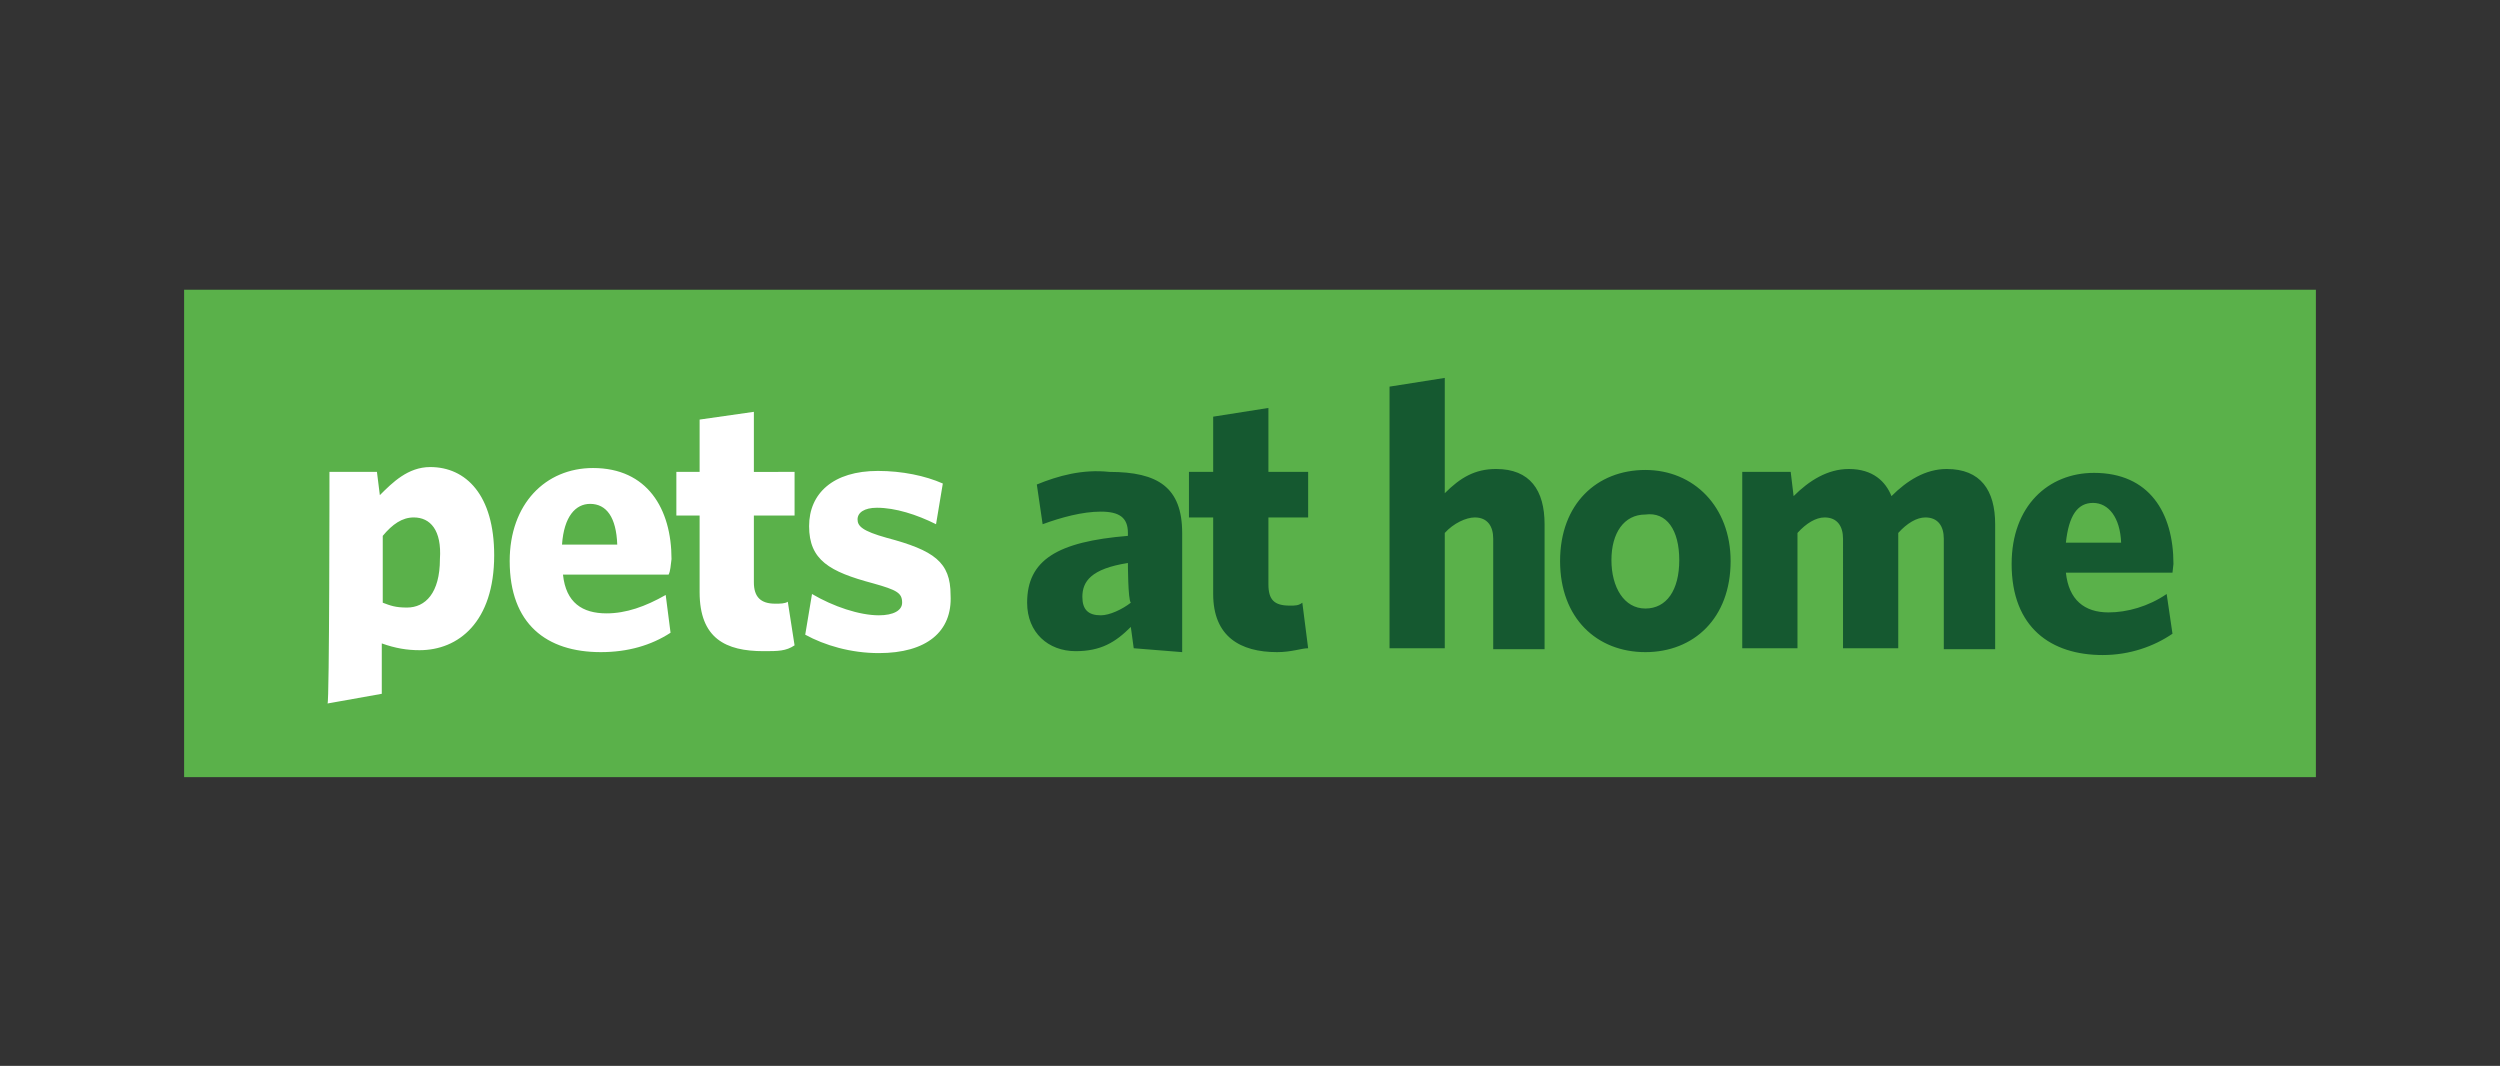
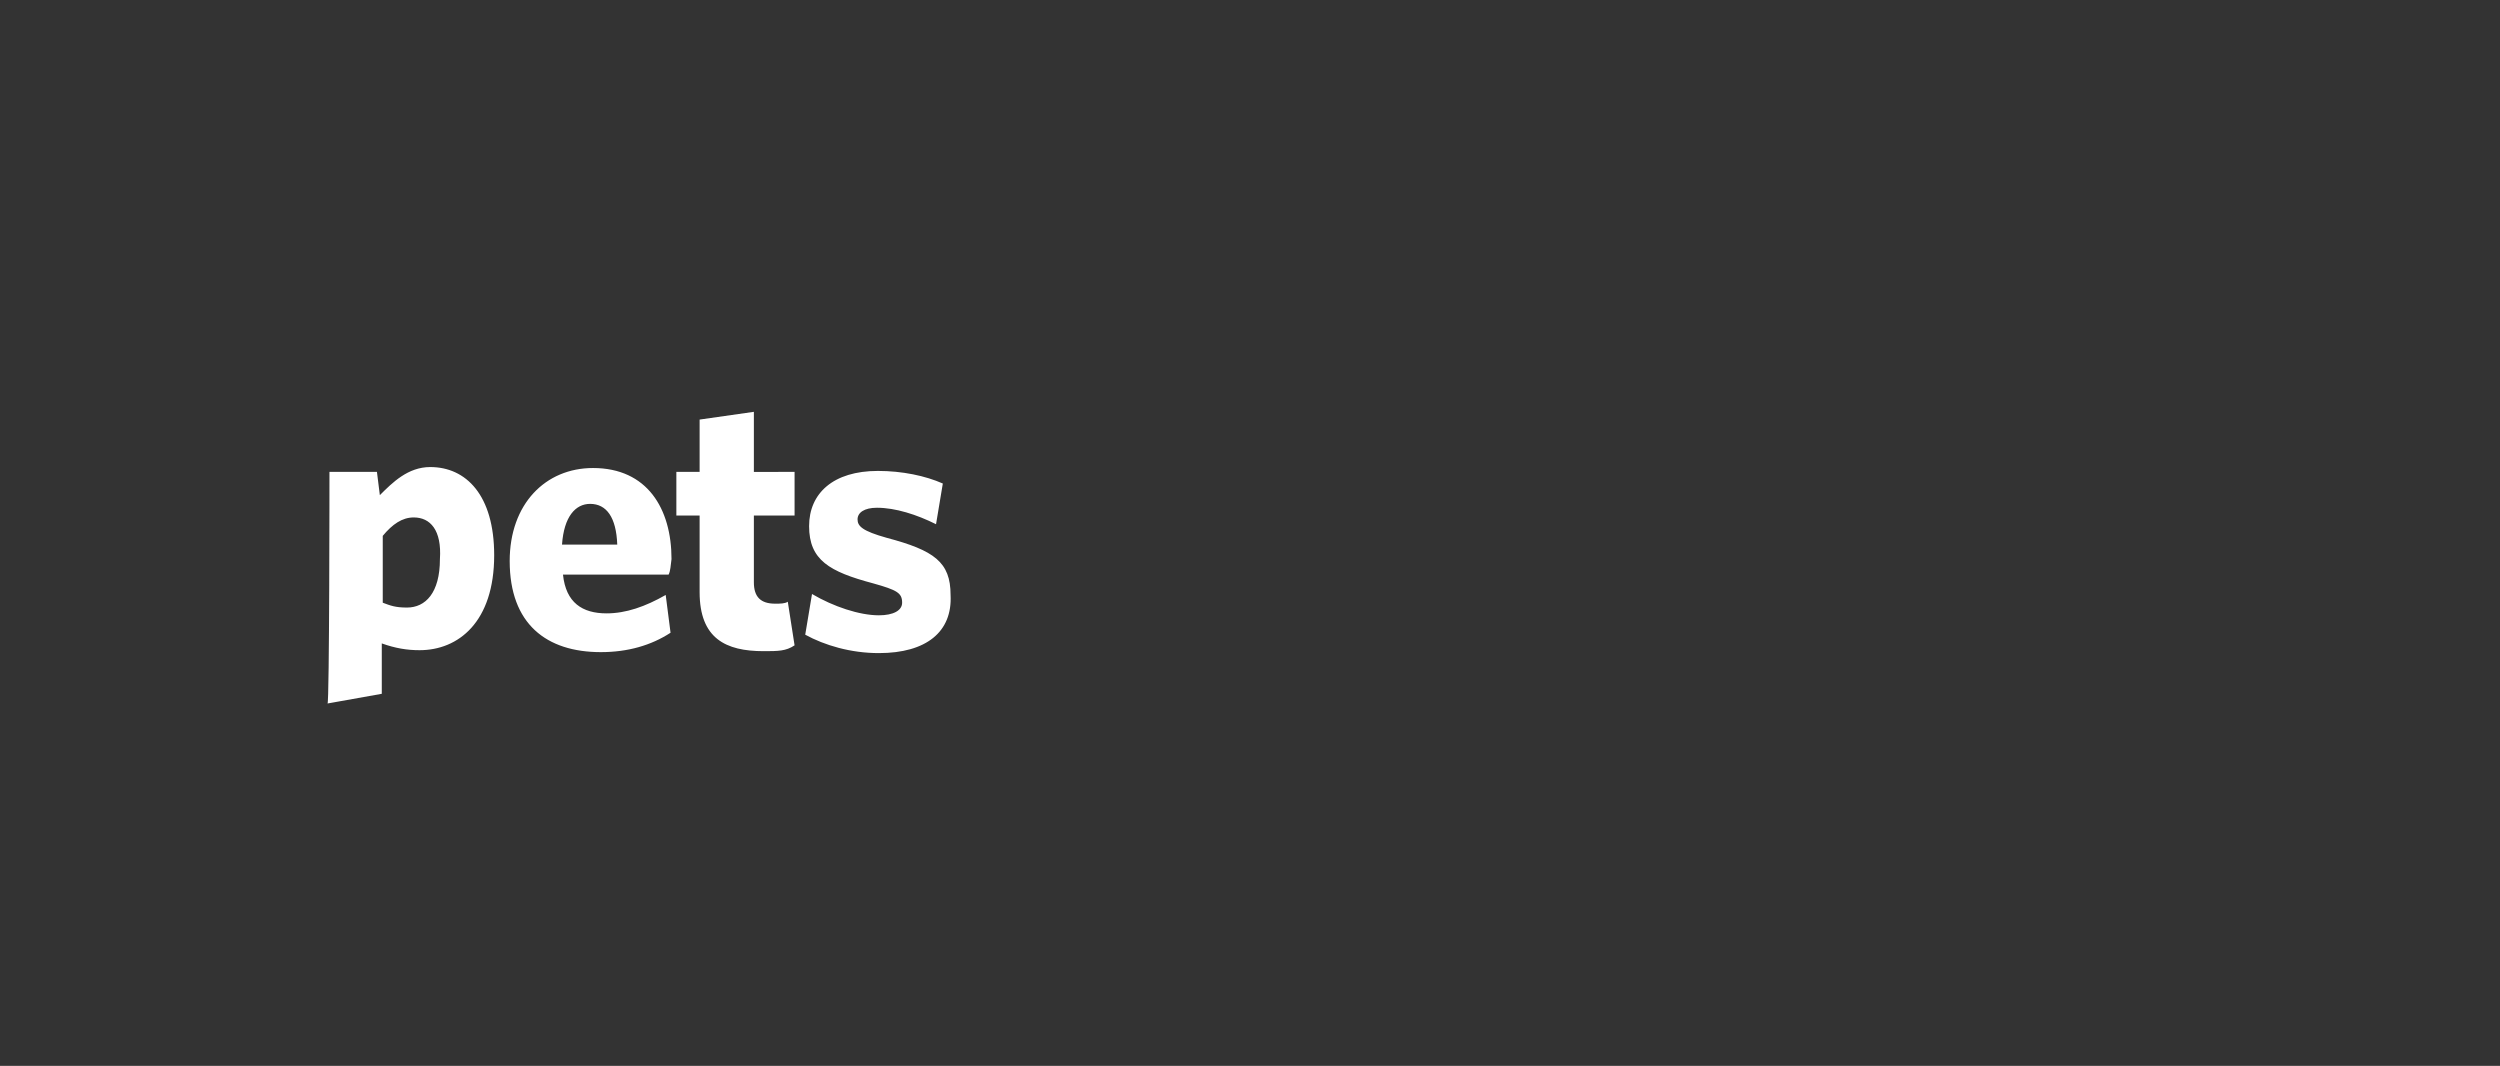
<svg xmlns="http://www.w3.org/2000/svg" version="1.1" id="Calque_1" x="0px" y="0px" viewBox="0 0 258 110" enable-background="new 0 0 258 110" xml:space="preserve">
  <rect x="0" y="0" width="258" height="110" fill="#333333" stroke="none" />
  <g>
-     <path fill="#5AB14A" d="M19,29.9h220v50.3H19V29.9z" />
    <g>
      <path fill="#FFFFFF" d="M42.7,53.4c-1.2,0-2.2,0.7-3.2,1.9v6.9c0.8,0.3,1.3,0.5,2.5,0.5c1.9,0,3.4-1.5,3.4-5    C45.6,54.7,44.4,53.4,42.7,53.4z M34,48.7h4.9l0.3,2.4c1.3-1.3,2.9-2.9,5.2-2.9c3.7,0,6.6,2.9,6.6,9.1c0,6.9-3.7,9.8-7.7,9.8    c-1.3,0-2.5-0.2-3.9-0.7v5.2l-5.6,1C34,72.7,34,48.7,34,48.7z M60.9,52c-1.5,0-2.7,1.3-2.9,4.2h5.7C63.6,53.4,62.6,52,60.9,52z     M69,59.3H58.1c0.3,2.9,2,4,4.5,4c2,0,4-0.7,6.1-1.9l0.5,3.9c-2,1.3-4.4,2-7.2,2c-5.6,0-9.4-2.9-9.4-9.4c0-5.9,3.7-9.6,8.6-9.6    c5.6,0,8.1,4.2,8.1,9.4C69.2,58.4,69.2,58.9,69,59.3z M78.8,67.2c-3.9,0-6.6-1.3-6.6-6.1v-7.9h-2.4v-4.5h2.4v-5.4l5.6-0.8v6.2H82    v4.5h-4.2v6.9c0,1.5,0.7,2.2,2.2,2.2c0.5,0,1,0,1.3-0.2l0.7,4.5C81.1,67.2,80.3,67.2,78.8,67.2 M90.7,67.4c-2.9,0-5.6-0.8-7.6-1.9    l0.7-4.2c2.2,1.3,4.9,2.2,6.9,2.2c1.5,0,2.4-0.5,2.4-1.3c0-1-0.5-1.3-3-2c-4.5-1.2-6.6-2.4-6.6-5.9c0-3.4,2.5-5.7,7.1-5.7    c2.5,0,4.9,0.5,6.7,1.3l-0.7,4.2c-2-1-4.2-1.7-6.1-1.7c-1.3,0-2,0.5-2,1.2c0,0.7,0.5,1.2,3,1.9c4.9,1.3,6.6,2.5,6.6,5.9    C98.3,65.2,95.6,67.4,90.7,67.4" />
-       <path fill="#155930" d="M116.4,58.1c-3.8,0.6-4.7,1.9-4.7,3.5c0,1.3,0.6,1.9,1.9,1.9c0.9,0,2.2-0.6,3.1-1.3    C116.4,61.9,116.4,58.1,116.4,58.1z M117,66.9l-0.3-2.2c-1.6,1.6-3.1,2.5-5.7,2.5c-2.8,0-5-1.9-5-5c0-4.4,3.1-6.3,10.4-6.9V55    c0-1.6-0.9-2.2-2.8-2.2s-4.1,0.6-6,1.3l-0.6-4.1c2.2-0.9,4.7-1.6,7.5-1.3c5,0,7.5,1.6,7.5,6.3v12.3C122,67.3,117,66.9,117,66.9z     M131.8,67.3c-3.8,0-6.6-1.6-6.6-6v-7.9h-2.5v-4.7h2.5v-5.7l5.7-0.9v6.6h4.1v4.7h-4.1v6.9c0,1.6,0.6,2.2,2.2,2.2    c0.6,0,0.9,0,1.3-0.3l0.6,4.7C134.3,66.9,133.3,67.3,131.8,67.3 M154.1,66.9V55.6c0-1.3-0.6-2.2-1.9-2.2c-0.9,0-2.2,0.6-3.1,1.6    v11.9h-5.7v-27l5.7-0.9v11.9c1.6-1.6,3.1-2.5,5.3-2.5c3.5,0,5,2.2,5,5.7v12.9H154.1 M169.8,53.1c-2.2,0-3.5,1.9-3.5,4.7    s1.3,5,3.5,5c2.2,0,3.5-1.9,3.5-5S172,52.8,169.8,53.1z M169.8,67.3c-5,0-8.8-3.5-8.8-9.4s3.8-9.4,8.8-9.4c5,0,8.8,3.8,8.8,9.4    C178.6,63.8,174.8,67.3,169.8,67.3z M200.6,66.9V55.6c0-1.3-0.6-2.2-1.9-2.2c-0.9,0-1.9,0.6-2.8,1.6v11.9h-5.7V55.6    c0-1.3-0.6-2.2-1.9-2.2c-0.9,0-1.9,0.6-2.8,1.6v11.9h-5.7V48.7h5l0.3,2.5c1.6-1.6,3.5-2.8,5.7-2.8c2.5,0,3.8,1.3,4.4,2.8    c1.6-1.6,3.5-2.8,5.7-2.8c3.5,0,5,2.2,5,5.7v12.9H200.6 M216,51.9c-1.6,0-2.5,1.3-2.8,4.1h5.7C218.8,53.4,217.6,51.9,216,51.9z     M224.2,59.1h-11c0.3,2.8,1.9,4.1,4.4,4.1c1.9,0,4.1-0.6,6-1.9l0.6,4.1c-1.9,1.3-4.4,2.2-7.2,2.2c-5.3,0-9.4-2.8-9.4-9.4    c0-6,3.8-9.4,8.5-9.4c5.7,0,8.2,4.1,8.2,9.4L224.2,59.1z" />
    </g>
  </g>
</svg>